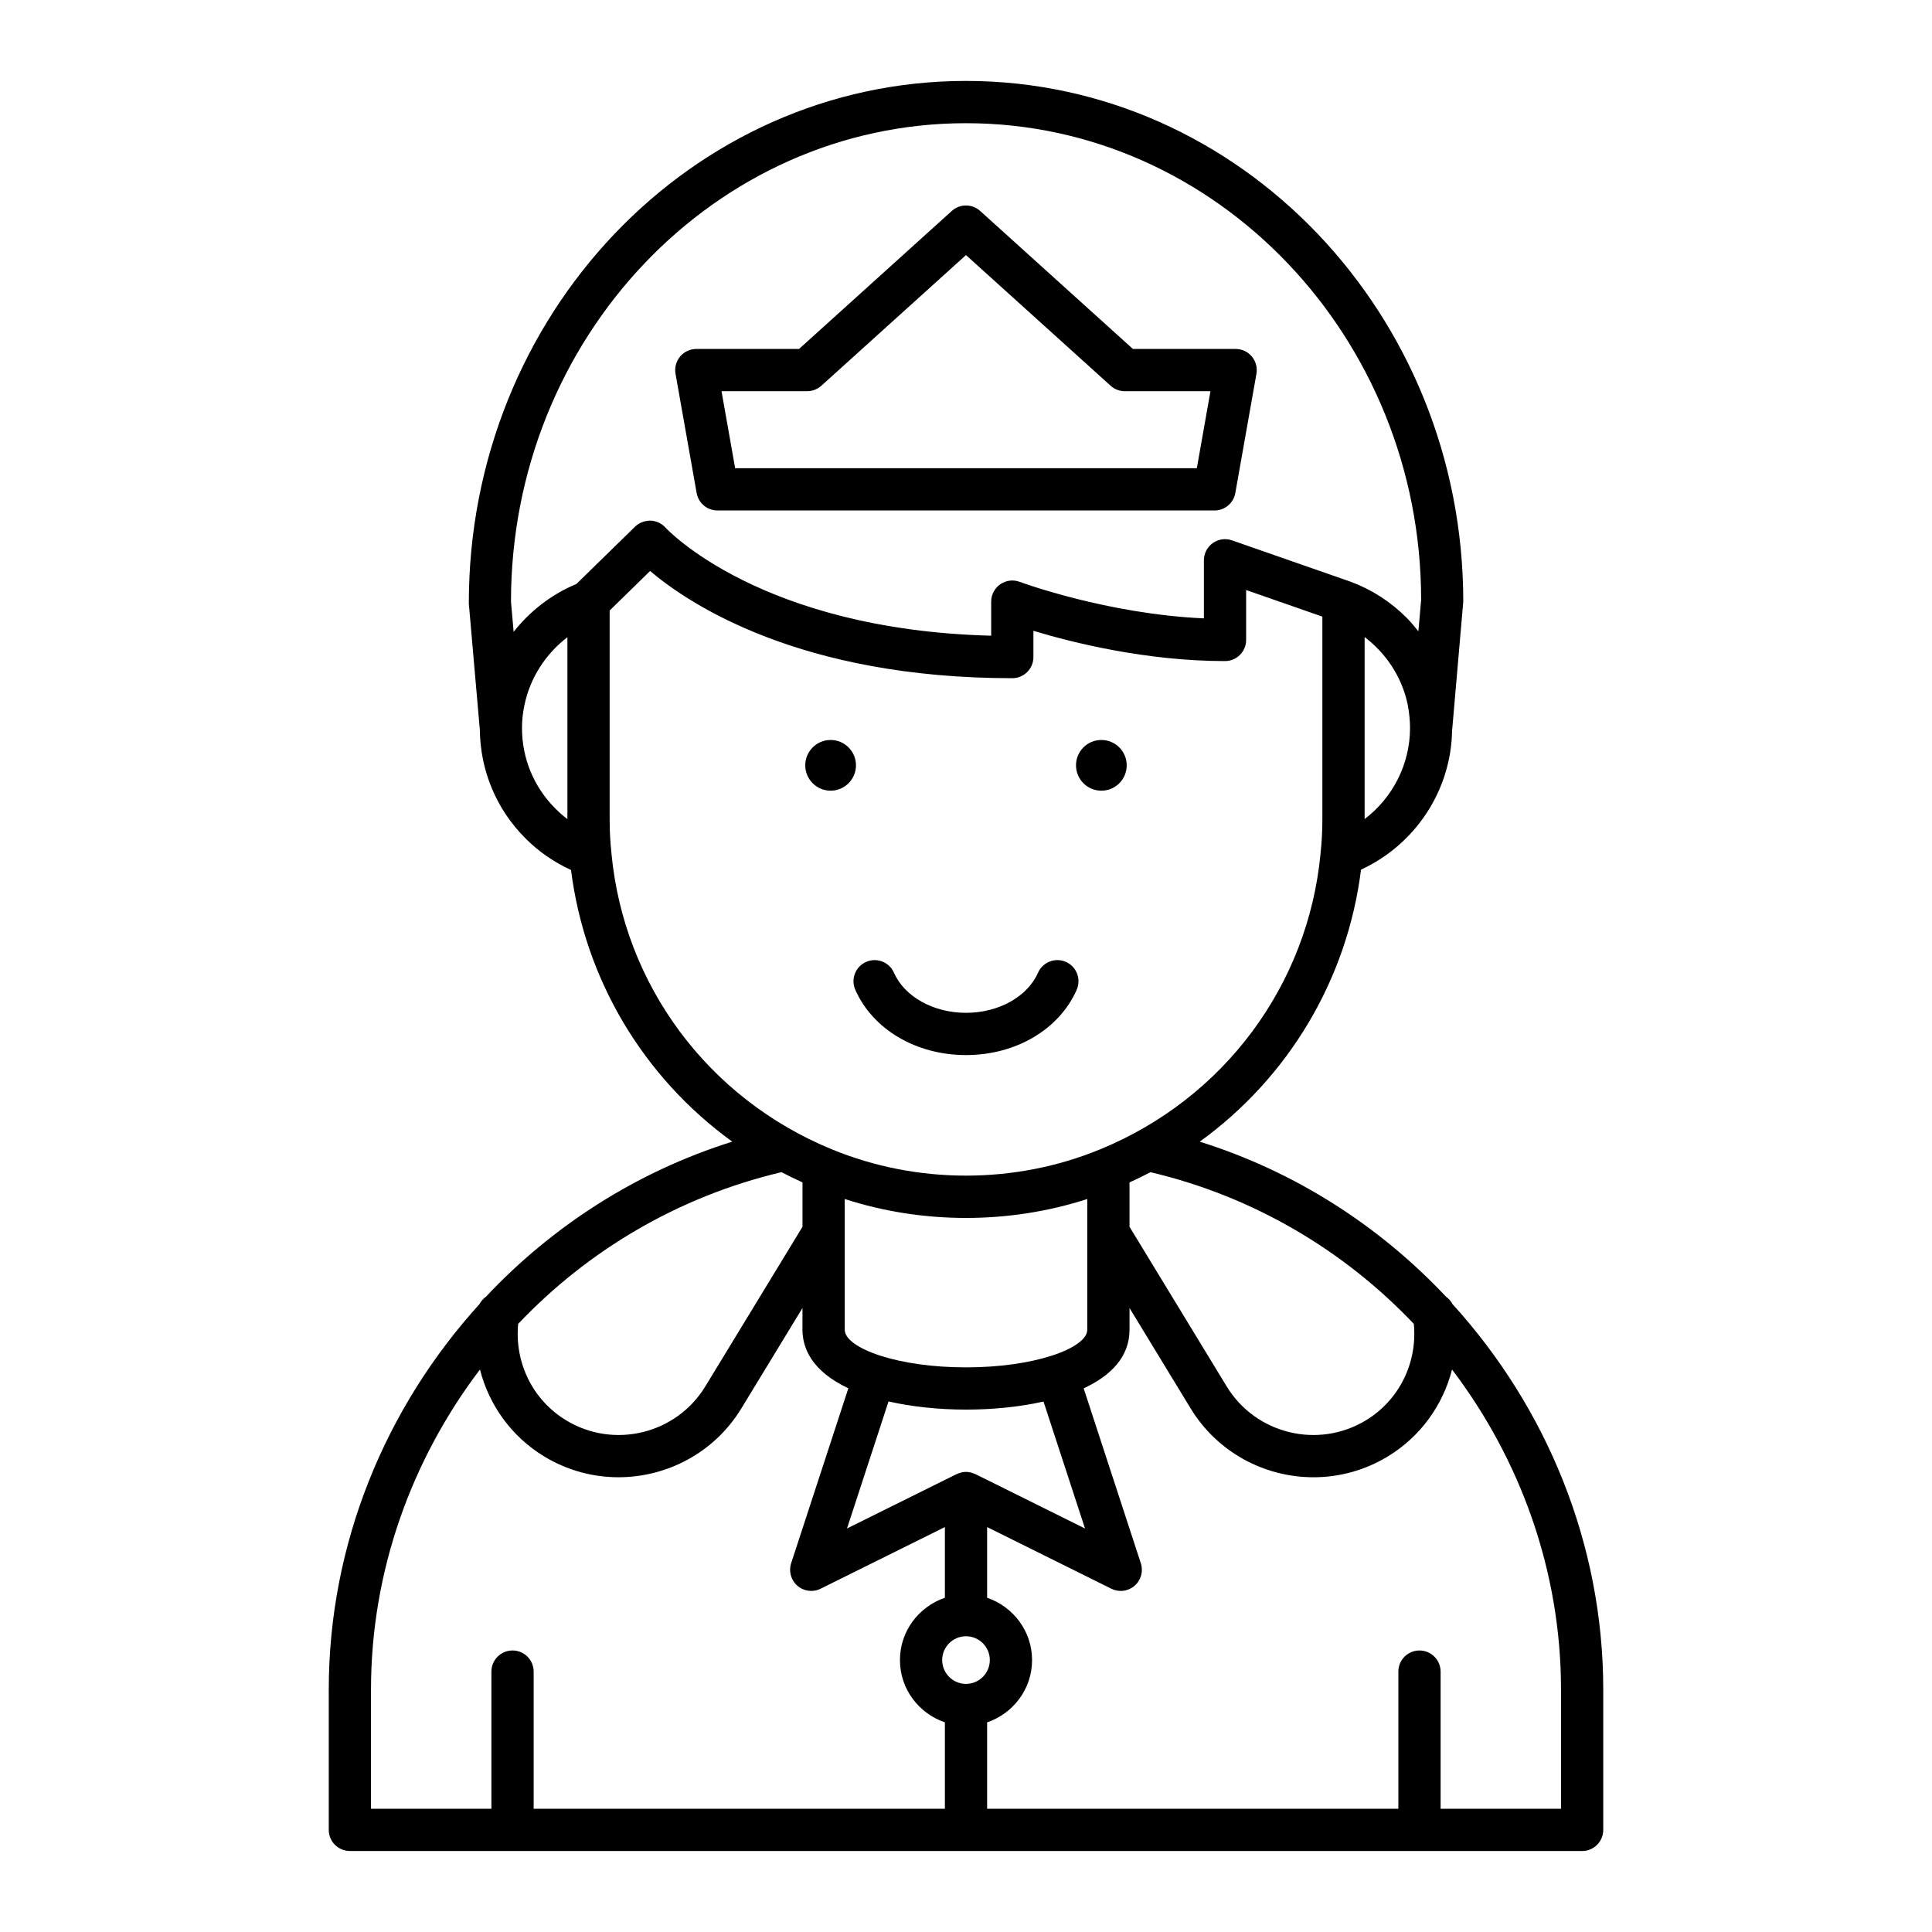
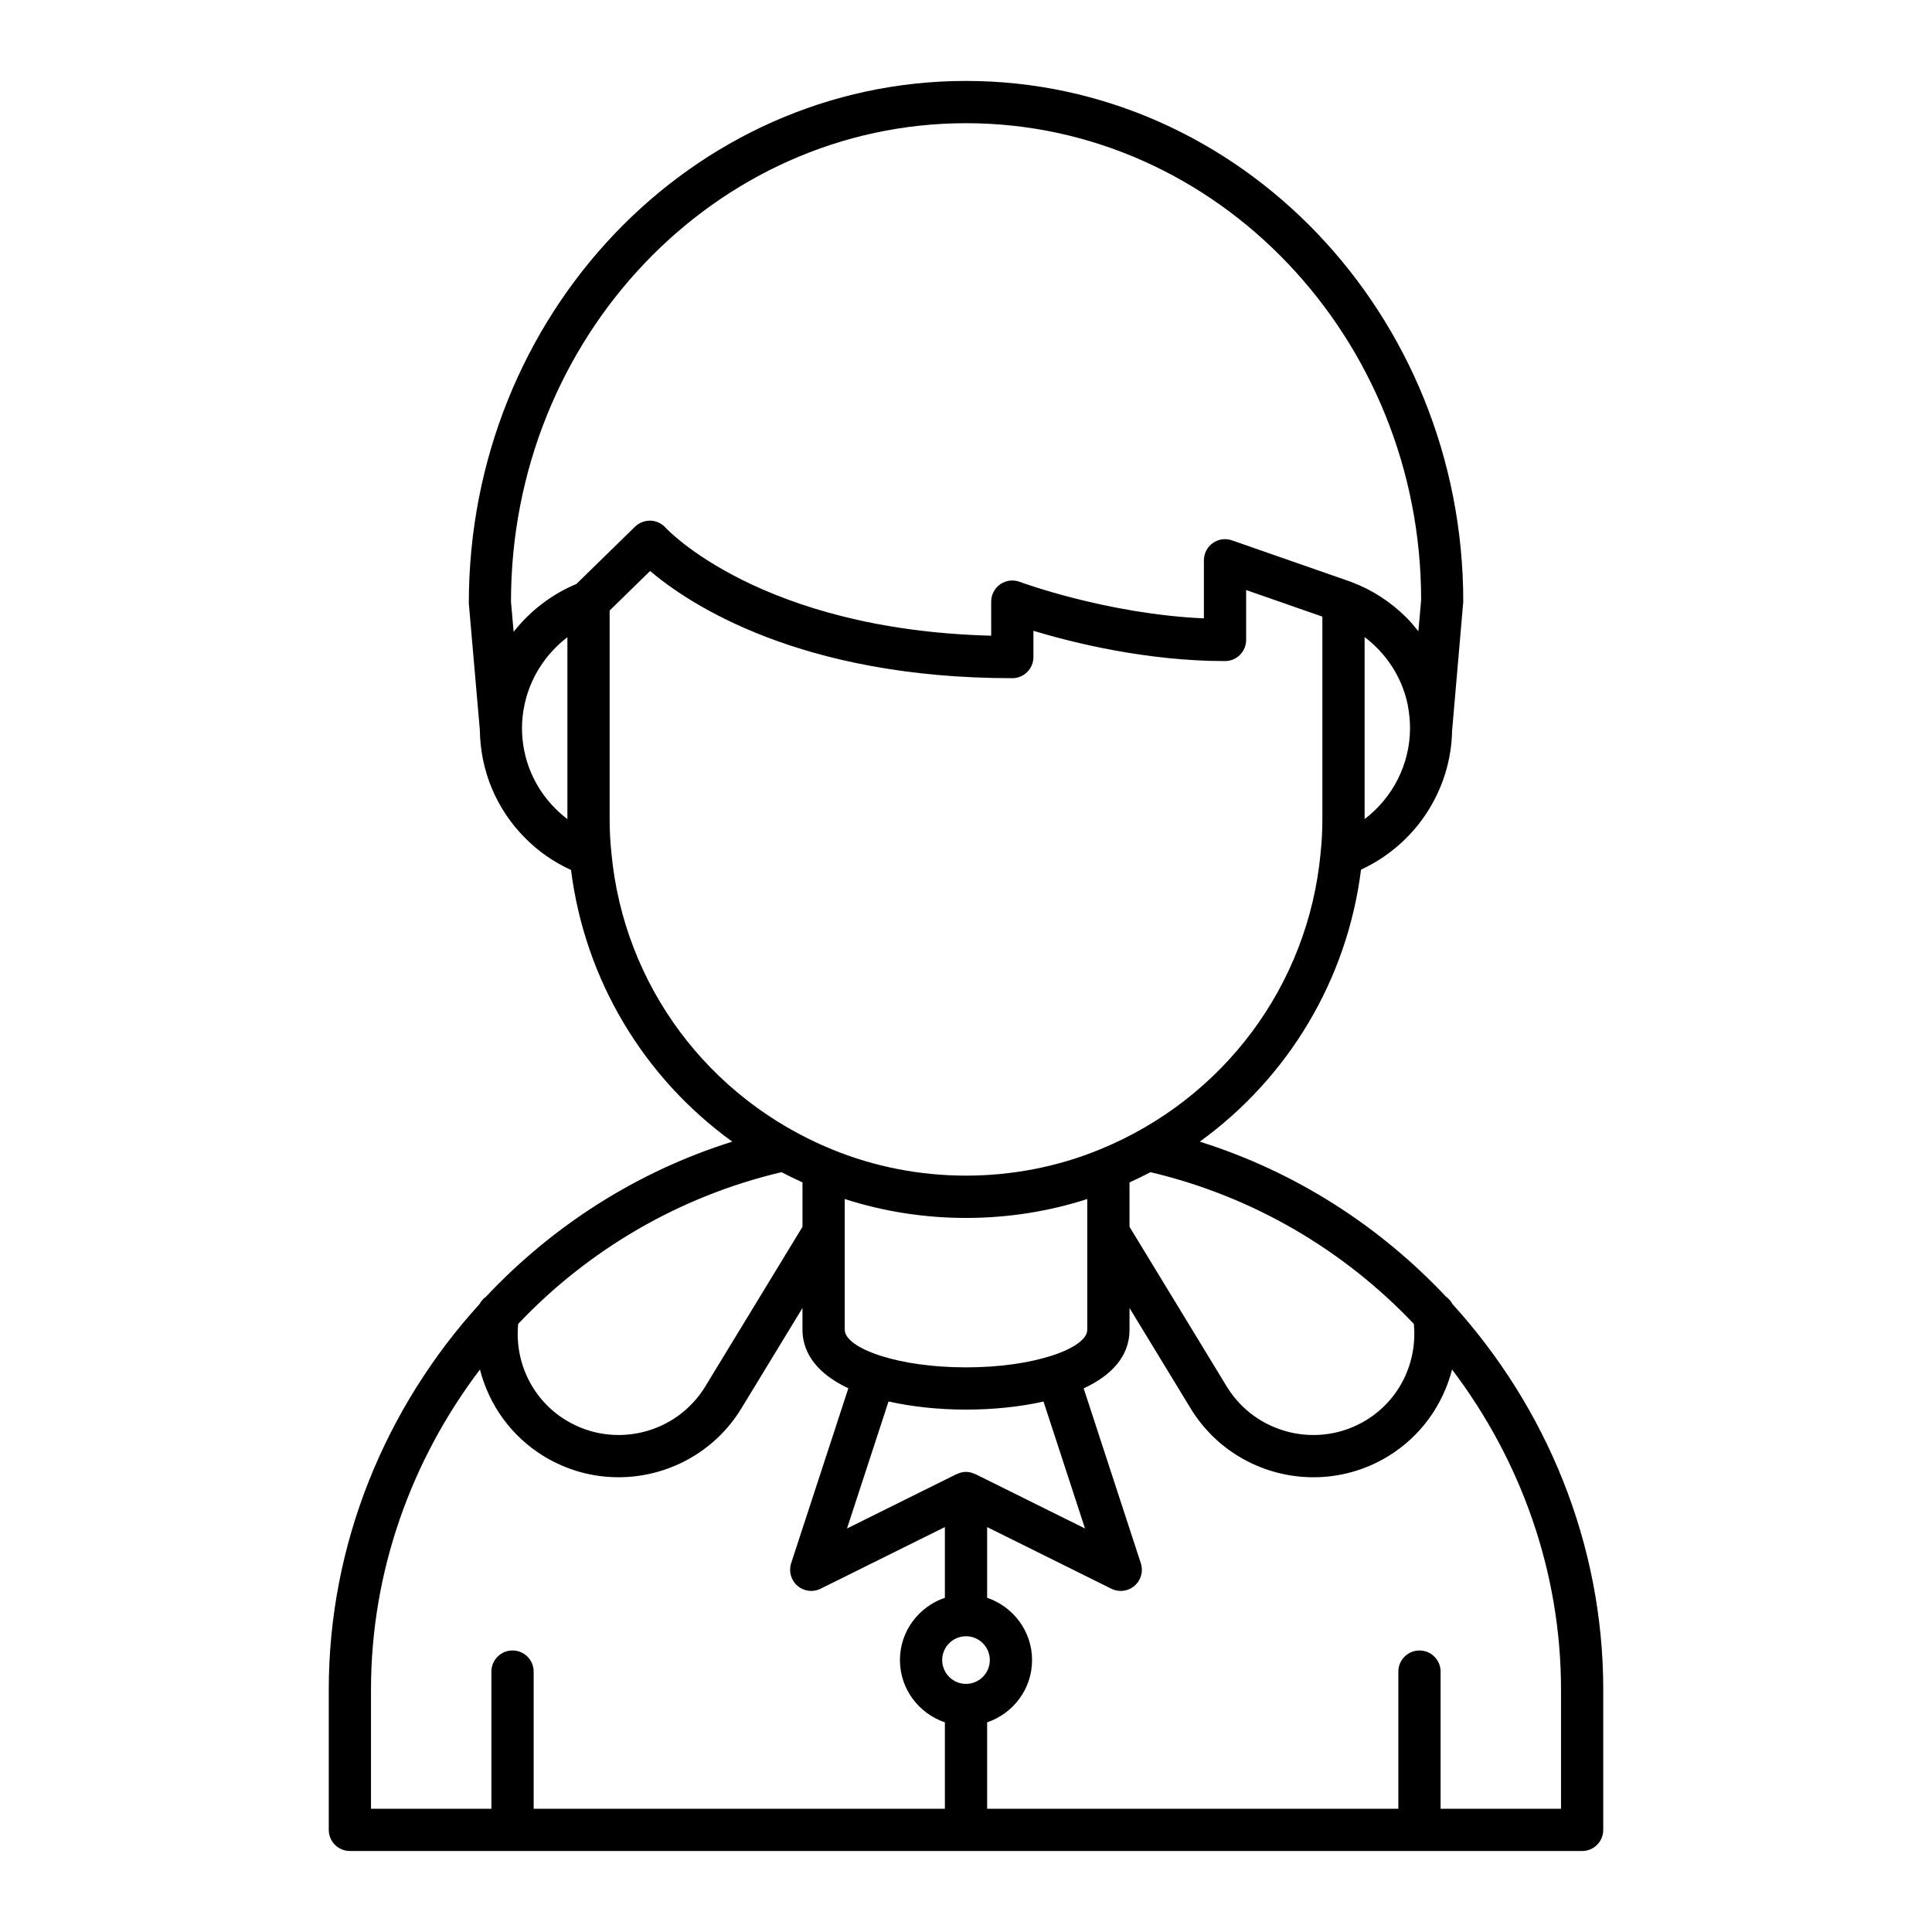
<svg xmlns="http://www.w3.org/2000/svg" fill="#000000" width="800px" height="800px" version="1.1" viewBox="144 144 512 512">
  <g>
-     <path d="m370.66 406.29c4.621 10.52 16.141 17.316 29.34 17.316s24.719-6.797 29.34-17.316c1.242-2.832-0.043-6.133-2.871-7.379-2.82-1.242-6.133 0.043-7.379 2.871-2.797 6.359-10.465 10.629-19.09 10.629s-16.297-4.269-19.09-10.625c-1.242-2.828-4.535-4.117-7.379-2.871-2.828 1.242-4.117 4.543-2.871 7.375z" />
    <path d="m236.72 634.54h326.56c3.09 0 5.598-2.508 5.598-5.598v-37.18c0-38.66-15.062-74.777-39.941-102.15-0.422-0.781-0.984-1.449-1.699-1.945-17.617-18.742-39.938-33.16-65.289-41.113 23.434-16.965 39.062-42.852 42.738-72.094 14.387-6.648 23.91-20.992 24.133-36.984 0.004-0.027 0.02-0.051 0.023-0.078l2.938-33.961c0-76.086-59.117-137.99-131.78-137.99-72.664 0-131.78 61.902-131.76 138.47l2.918 33.477c0 0.004 0 0.004 0.004 0.008 0.125 10.875 4.391 21.078 12.055 28.734 3.465 3.519 7.613 6.363 12.109 8.422 3.699 29.199 19.32 55.047 42.727 71.992-25.352 7.949-47.672 22.367-65.285 41.105-0.715 0.496-1.273 1.164-1.699 1.945-24.883 27.371-39.945 63.492-39.945 102.15v37.18c-0.004 3.098 2.504 5.602 5.594 5.602zm163.28-44.293c-3.481 0-6.312-2.832-6.312-6.312s2.832-6.312 6.312-6.312 6.312 2.832 6.312 6.312c-0.004 3.481-2.836 6.312-6.312 6.312zm-20.531-74.848c6.133 1.383 13.152 2.16 20.531 2.16 6.816 0 14.004-0.664 20.543-2.133l10.996 33.641-29.051-14.414c-0.047-0.023-0.102-0.012-0.148-0.035-0.719-0.336-1.5-0.551-2.34-0.551-0.844 0-1.621 0.215-2.336 0.547-0.047 0.023-0.102 0.012-0.148 0.035l-29.051 14.414zm-11.605-18.996v-34.652c20.68 6.688 43.59 6.688 64.273 0v34.652c0 2.426-3.543 4.981-9.527 6.902-0.043 0.012-0.09 0-0.133 0.016-0.027 0.008-0.047 0.031-0.074 0.043-5.621 1.773-13.324 3-22.402 3-9.102 0-16.82-1.23-22.445-3.012-0.012-0.004-0.02-0.012-0.031-0.016-0.02-0.004-0.035 0-0.055-0.008-6.027-1.926-9.605-4.488-9.605-6.926zm160.95 10.539c18.133 23.906 28.871 53.449 28.871 84.82v31.582h-31.91v-36.352c0-3.09-2.508-5.598-5.598-5.598s-5.598 2.508-5.598 5.598v36.352h-108.98v-22.902c6.898-2.348 11.91-8.82 11.91-16.504-0.004-7.688-5.012-14.16-11.91-16.512v-18.734l32.922 16.336c0.789 0.391 1.641 0.582 2.488 0.582 1.316 0 2.625-0.465 3.664-1.363 1.707-1.477 2.359-3.828 1.66-5.973l-15.148-46.344c7.227-3.359 12.152-8.379 12.152-15.531v-5.762l16.184 26.59c7.16 11.762 19.719 18.262 32.574 18.262 6.742 0 13.559-1.789 19.727-5.539 8.656-5.269 14.566-13.594 16.988-23.008zm-10.133-12.098c0.98 10.266-3.828 20.156-12.684 25.543-12.648 7.695-29.219 3.672-36.918-8.98l-25.746-42.297v-11.762c1.887-0.855 3.742-1.754 5.562-2.707 27.277 6.434 51.312 20.73 69.785 40.203zm-13.043-133.78v-48.234c1.121 0.852 2.191 1.781 3.207 2.797 4.172 4.172 7.016 9.418 8.199 15.051 0.418 2.203 0.629 4.301 0.629 6.234 0 9.621-4.609 18.516-12.035 24.152zm-211.27 0.008c-1.133-0.859-2.207-1.801-3.207-2.816-5.695-5.695-8.828-13.273-8.828-21.344 0-2.031 0.215-4.027 0.668-6.133 1.496-7.168 5.633-13.539 11.367-17.906zm-14.25-49.637-0.703-7.996c0-69.914 54.094-126.79 120.59-126.79s120.59 56.879 120.61 126.3l-0.73 8.363c-0.988-1.242-1.988-2.473-3.121-3.606-4.246-4.246-9.215-7.449-14.766-9.516-0.023-0.008-0.051-0.008-0.074-0.02-0.016-0.004-0.023-0.02-0.039-0.023l-31.398-10.949c-1.711-0.598-3.609-0.332-5.086 0.723-1.48 1.051-2.356 2.754-2.356 4.566v15.387c-25.688-1.137-48.566-9.586-48.812-9.68-1.715-0.641-3.644-0.402-5.152 0.641-1.508 1.047-2.406 2.766-2.406 4.602v9.027c-61.176-1.559-86.035-28.34-86.27-28.598-1.016-1.148-2.457-1.828-3.988-1.887-1.508-0.023-3.019 0.523-4.117 1.59l-15.559 15.199c-6.574 2.734-12.27 7.148-16.613 12.664zm25.918 58.695v-0.004c0-0.016 0.004-0.035 0-0.051-0.32-2.981-0.473-5.902-0.473-8.926v-55.355l10.719-10.473c10.293 8.727 39.734 28.406 95.984 28.406 3.09 0 5.598-2.508 5.598-5.598v-6.957c10.32 3.117 29.887 8.02 50.773 8.02 3.09 0 5.598-2.508 5.598-5.598v-13.23l20.203 7.047v53.738c0 3.023-0.152 5.941-0.473 8.926 0 0.016 0.004 0.035 0 0.051v0.004c-3.289 34.941-25.648 64.992-58.352 78.43-0.004 0-0.008 0-0.012 0.004-22.594 9.32-48.605 9.32-71.199 0-0.004 0-0.008 0-0.012-0.004-32.707-13.438-55.066-43.488-58.355-78.43zm-24.715 124.71c18.473-19.477 42.508-33.773 69.785-40.203 1.82 0.953 3.676 1.852 5.562 2.707v11.766l-25.746 42.293c-7.703 12.652-24.27 16.68-36.918 8.98-8.855-5.387-13.664-15.277-12.684-25.543zm-39.004 96.918c0-31.371 10.738-60.914 28.871-84.82 2.418 9.414 8.328 17.734 16.988 23.008 6.168 3.754 12.984 5.539 19.727 5.539 12.855 0 25.418-6.504 32.574-18.262l16.184-26.586v5.758c0 4.648 2.277 10.887 12.16 15.508l-15.16 46.363c-0.699 2.144-0.047 4.5 1.66 5.977 1.707 1.48 4.137 1.789 6.148 0.781l32.934-16.336v18.734c-6.898 2.352-11.91 8.824-11.91 16.508 0 7.688 5.008 14.156 11.91 16.508v22.902h-108.98v-36.352c0-3.09-2.508-5.598-5.598-5.598s-5.598 2.508-5.598 5.598v36.352h-31.91z" />
-     <path d="m370.84 346.82c0 3.711-3.008 6.719-6.719 6.719s-6.719-3.008-6.719-6.719c0-3.711 3.008-6.719 6.719-6.719s6.719 3.008 6.719 6.719" />
-     <path d="m442.59 346.82c0 3.711-3.008 6.719-6.719 6.719-3.711 0-6.719-3.008-6.719-6.719 0-3.711 3.008-6.719 6.719-6.719 3.711 0 6.719 3.008 6.719 6.719" />
-     <path d="m334.13 279.28h131.73c2.715 0 5.039-1.949 5.512-4.621l5.598-31.609c0.285-1.629-0.16-3.305-1.223-4.574-1.062-1.27-2.633-2-4.289-2h-27.223l-40.488-36.578c-2.133-1.926-5.375-1.926-7.504 0l-40.488 36.578h-27.223c-1.656 0-3.227 0.734-4.289 2-1.062 1.27-1.512 2.945-1.223 4.574l5.598 31.609c0.473 2.672 2.797 4.621 5.512 4.621zm23.777-31.609c1.387 0 2.723-0.516 3.754-1.441l38.336-34.633 38.336 34.633c1.031 0.93 2.367 1.441 3.754 1.441h22.699l-3.613 20.414h-122.35l-3.613-20.414z" />
  </g>
</svg>